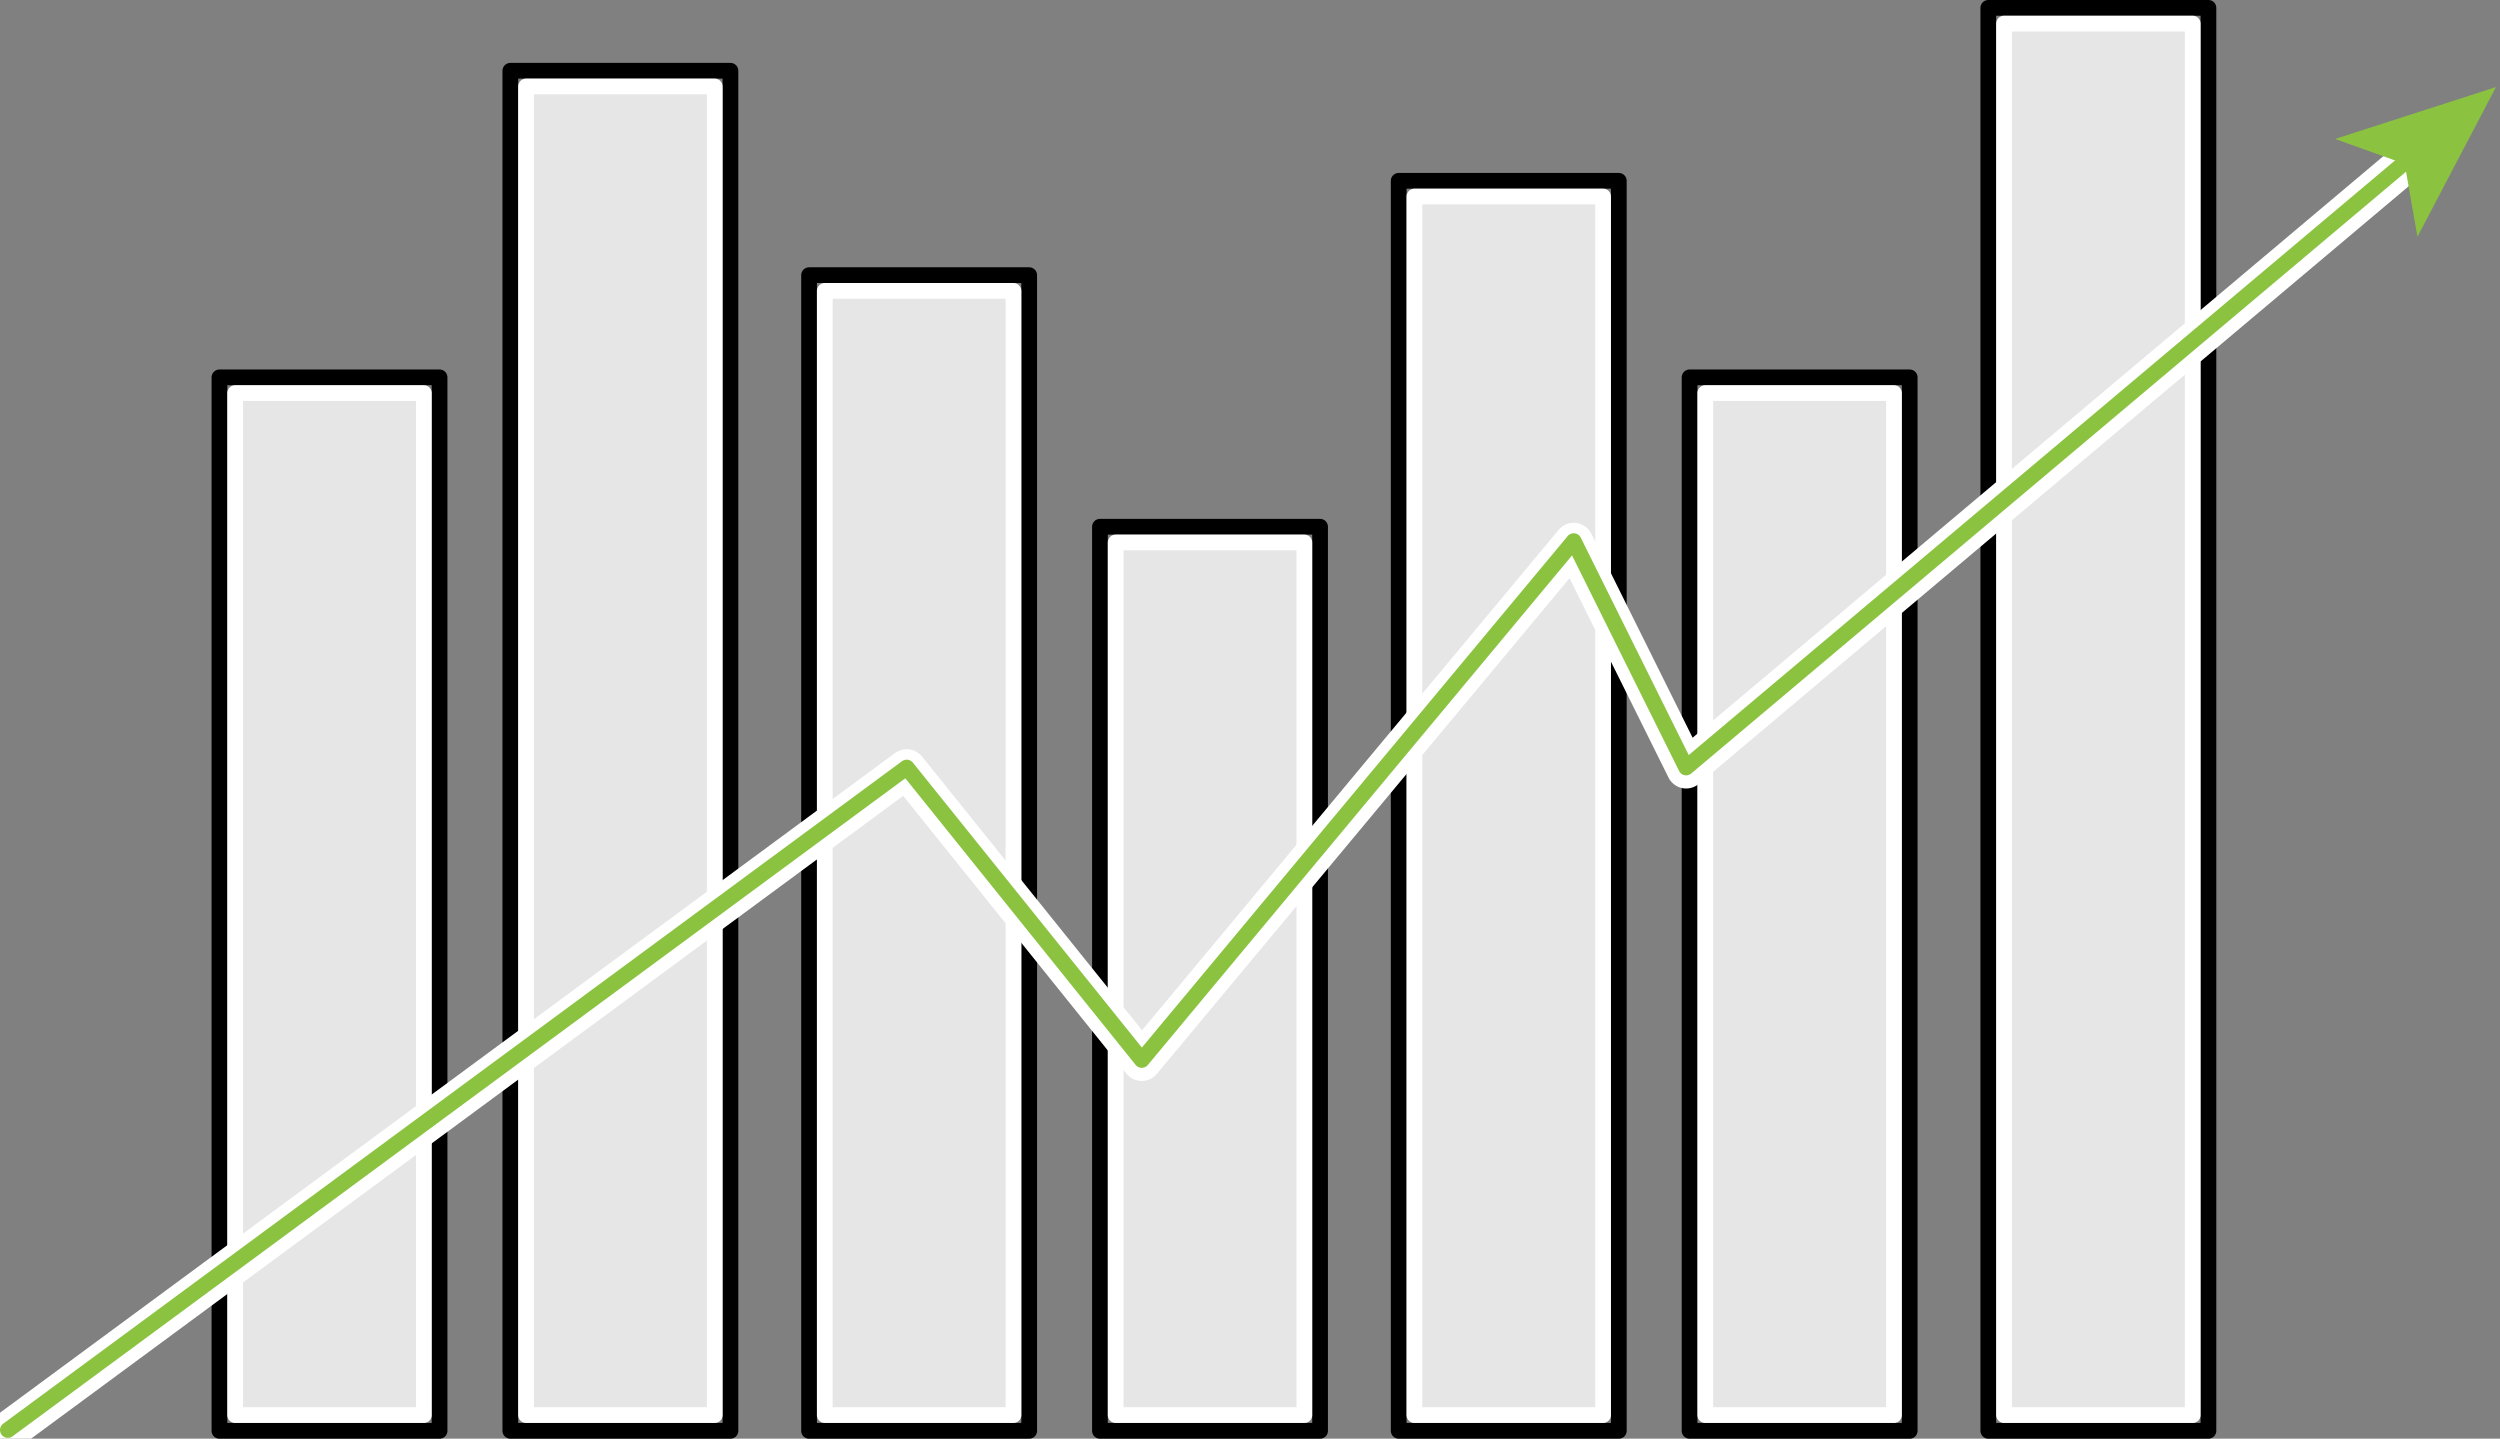
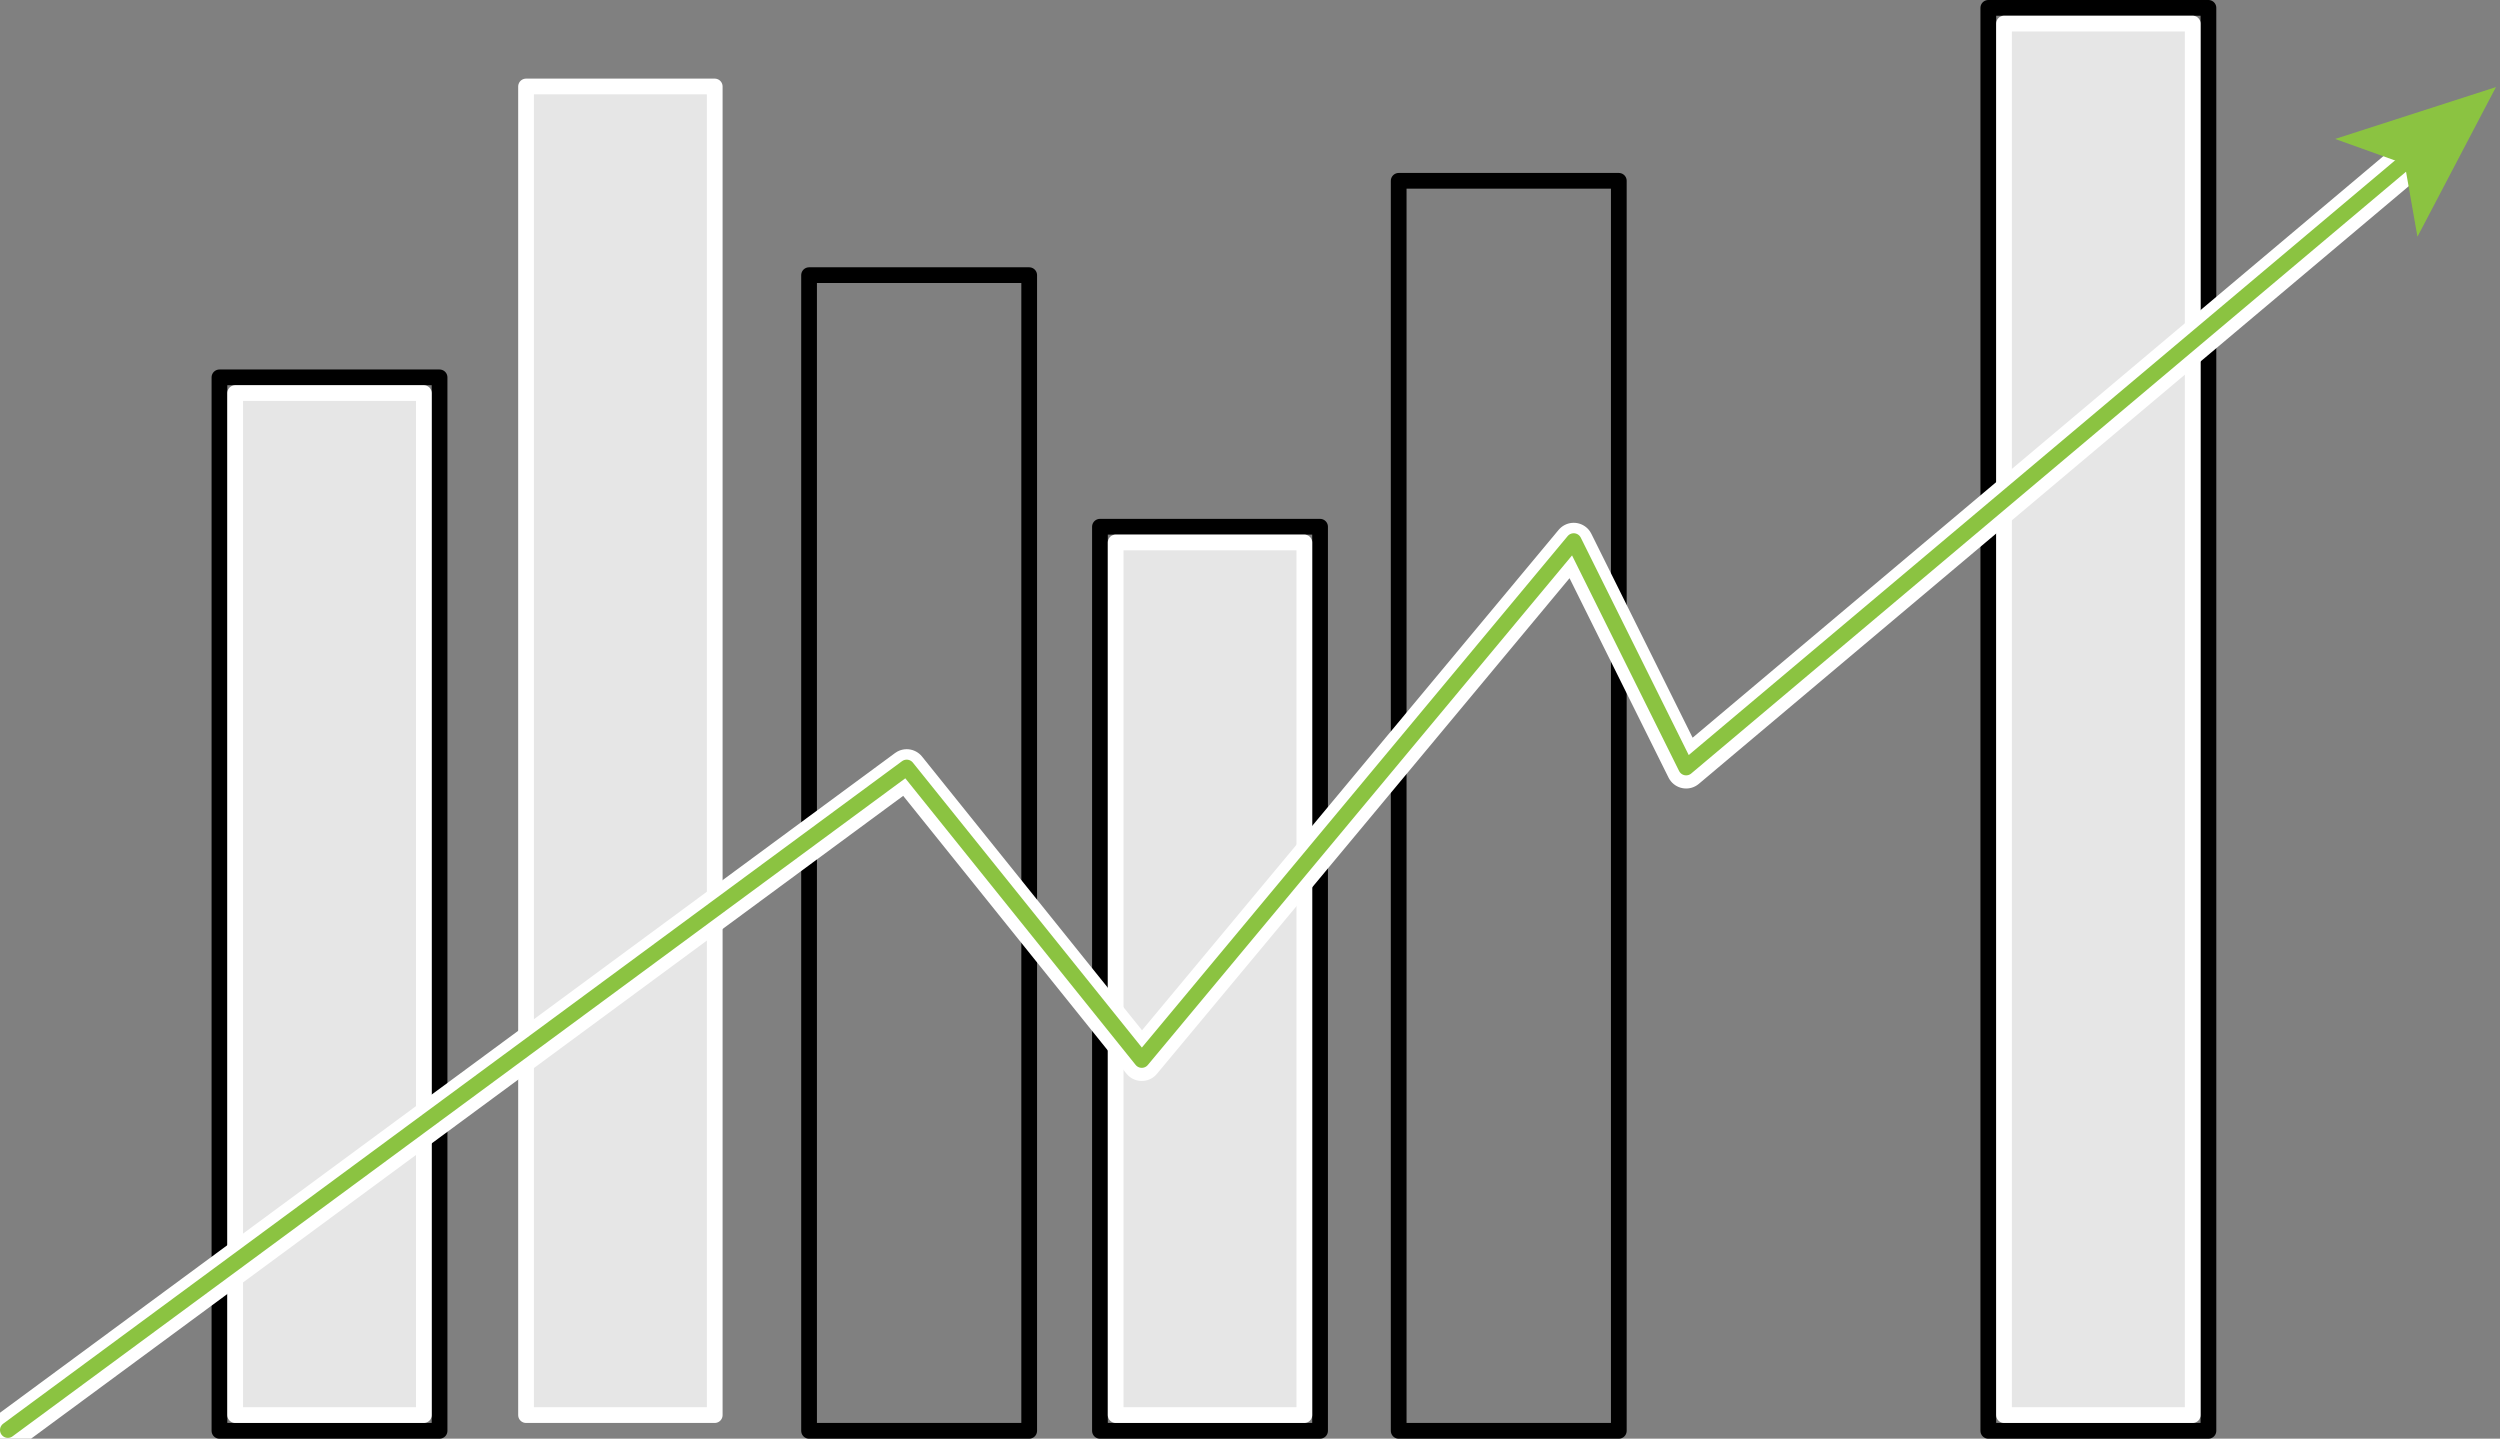
<svg xmlns="http://www.w3.org/2000/svg" width="318px" height="183px" viewBox="0 0 318 183" version="1.1">
  <rect x="0" y="0" width="318" height="183" fill="#808080" stroke="none" />
  <title>Analyze assessments</title>
  <desc>Created with Sketch.</desc>
  <defs />
  <g id="Page-1" stroke="none" stroke-width="1" fill="none" fill-rule="evenodd">
    <g id="Analyze-assessments">
      <path d="M27.913,182 L55.913,182 L55.913,48 L27.913,48 L27.913,182 Z" id="Stroke-8" stroke="#000000" stroke-width="2" stroke-linecap="round" stroke-linejoin="round" />
-       <path d="M64.913,182 L92.913,182 L92.913,9 L64.913,9 L64.913,182 Z" id="Stroke-9" stroke="#000000" stroke-width="2" stroke-linecap="round" stroke-linejoin="round" />
      <path d="M102.913,182 L130.913,182 L130.913,35 L102.913,35 L102.913,182 Z" id="Stroke-10" stroke="#000000" stroke-width="2" stroke-linecap="round" stroke-linejoin="round" />
      <path d="M139.913,182 L167.913,182 L167.913,67 L139.913,67 L139.913,182 Z" id="Stroke-11" stroke="#000000" stroke-width="2" stroke-linecap="round" stroke-linejoin="round" />
      <path d="M177.913,182 L205.913,182 L205.913,23 L177.913,23 L177.913,182 Z" id="Stroke-12" stroke="#000000" stroke-width="2" stroke-linecap="round" stroke-linejoin="round" />
-       <path d="M179.913,180 L203.913,180 L203.913,25 L179.913,25 L179.913,180 Z" id="Stroke-14" stroke="#FFFFFF" stroke-width="2" stroke-linecap="round" stroke-linejoin="round" fill="#E6E6E6" />
-       <path d="M214.913,182 L242.913,182 L242.913,48 L214.913,48 L214.913,182 Z" id="Stroke-15" stroke="#000000" stroke-width="2" stroke-linecap="round" stroke-linejoin="round" />
      <path d="M252.913,182 L280.913,182 L280.913,1 L252.913,1 L252.913,182 Z" id="Stroke-16" stroke="#000000" stroke-width="2" stroke-linecap="round" stroke-linejoin="round" />
      <path d="M29.913,180 L53.913,180 L53.913,50 L29.913,50 L29.913,180 Z" id="Stroke-19" stroke="#FFFFFF" stroke-width="2" stroke-linecap="round" stroke-linejoin="round" fill="#E6E6E6" />
      <path d="M66.913,180 L90.913,180 L90.913,11 L66.913,11 L66.913,180 Z" id="Stroke-21" stroke="#FFFFFF" stroke-width="2" stroke-linecap="round" stroke-linejoin="round" fill="#E6E6E6" />
-       <path d="M104.913,180 L128.913,180 L128.913,37 L104.913,37 L104.913,180 Z" id="Stroke-23" stroke="#FFFFFF" stroke-width="2" stroke-linecap="round" stroke-linejoin="round" fill="#E6E6E6" />
      <path d="M141.913,180 L165.913,180 L165.913,69 L141.913,69 L141.913,180 Z" id="Stroke-25" stroke="#FFFFFF" stroke-width="2" stroke-linecap="round" stroke-linejoin="round" fill="#E6E6E6" />
-       <path d="M216.913,180 L240.913,180 L240.913,50 L216.913,50 L216.913,180 Z" id="Stroke-27" stroke="#FFFFFF" stroke-width="2" stroke-linecap="round" stroke-linejoin="round" fill="#E6E6E6" />
      <path d="M254.913,180 L278.913,180 L278.913,3 L254.913,3 L254.913,180 Z" id="Stroke-29" stroke="#FFFFFF" stroke-width="2" stroke-linecap="round" stroke-linejoin="round" fill="#E6E6E6" />
      <path d="M1,182.069 L115.333,97.798 L145.232,135 L200.177,69 L214.476,97.798 L306.682,20.171" id="Stroke-37" stroke="#FFFFFF" stroke-width="5" stroke-linecap="round" stroke-linejoin="round" />
      <path d="M1,181.898 L115.333,97.627 L145.232,134.829 L200.177,68.829 L214.476,97.627 L306.682,20" id="Stroke-37" stroke="#8BC341" stroke-width="2" stroke-linecap="round" stroke-linejoin="round" />
      <path d="M297.027,17.674 L305.874,20.852 L307.499,30.113 L317.484,11.077 L297.027,17.674 Z" id="Fill-39" fill="#8BC341" />
    </g>
  </g>
</svg>